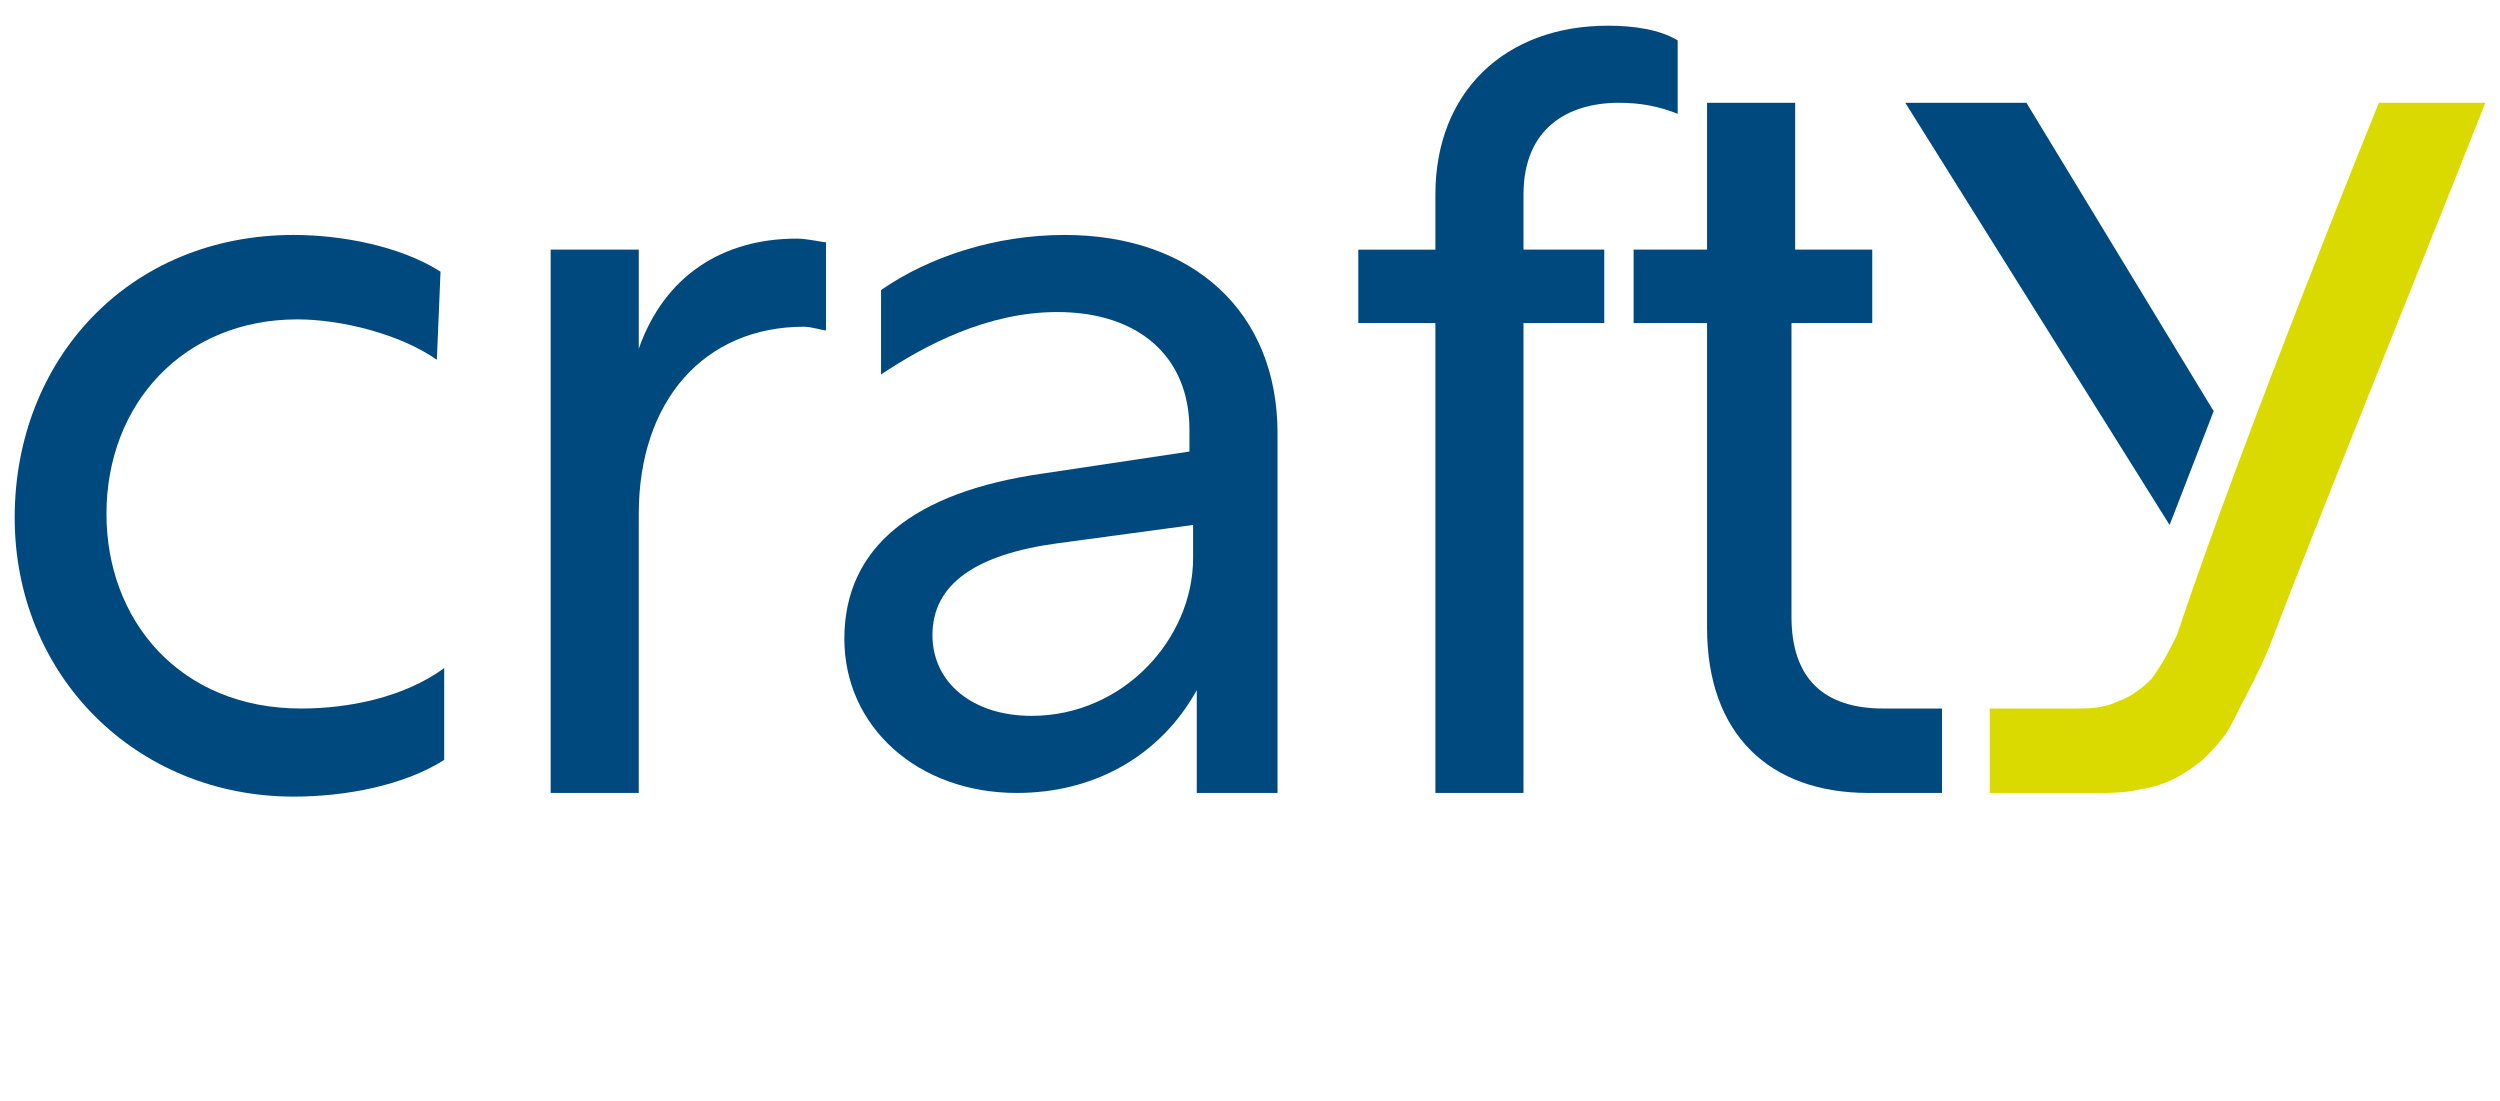
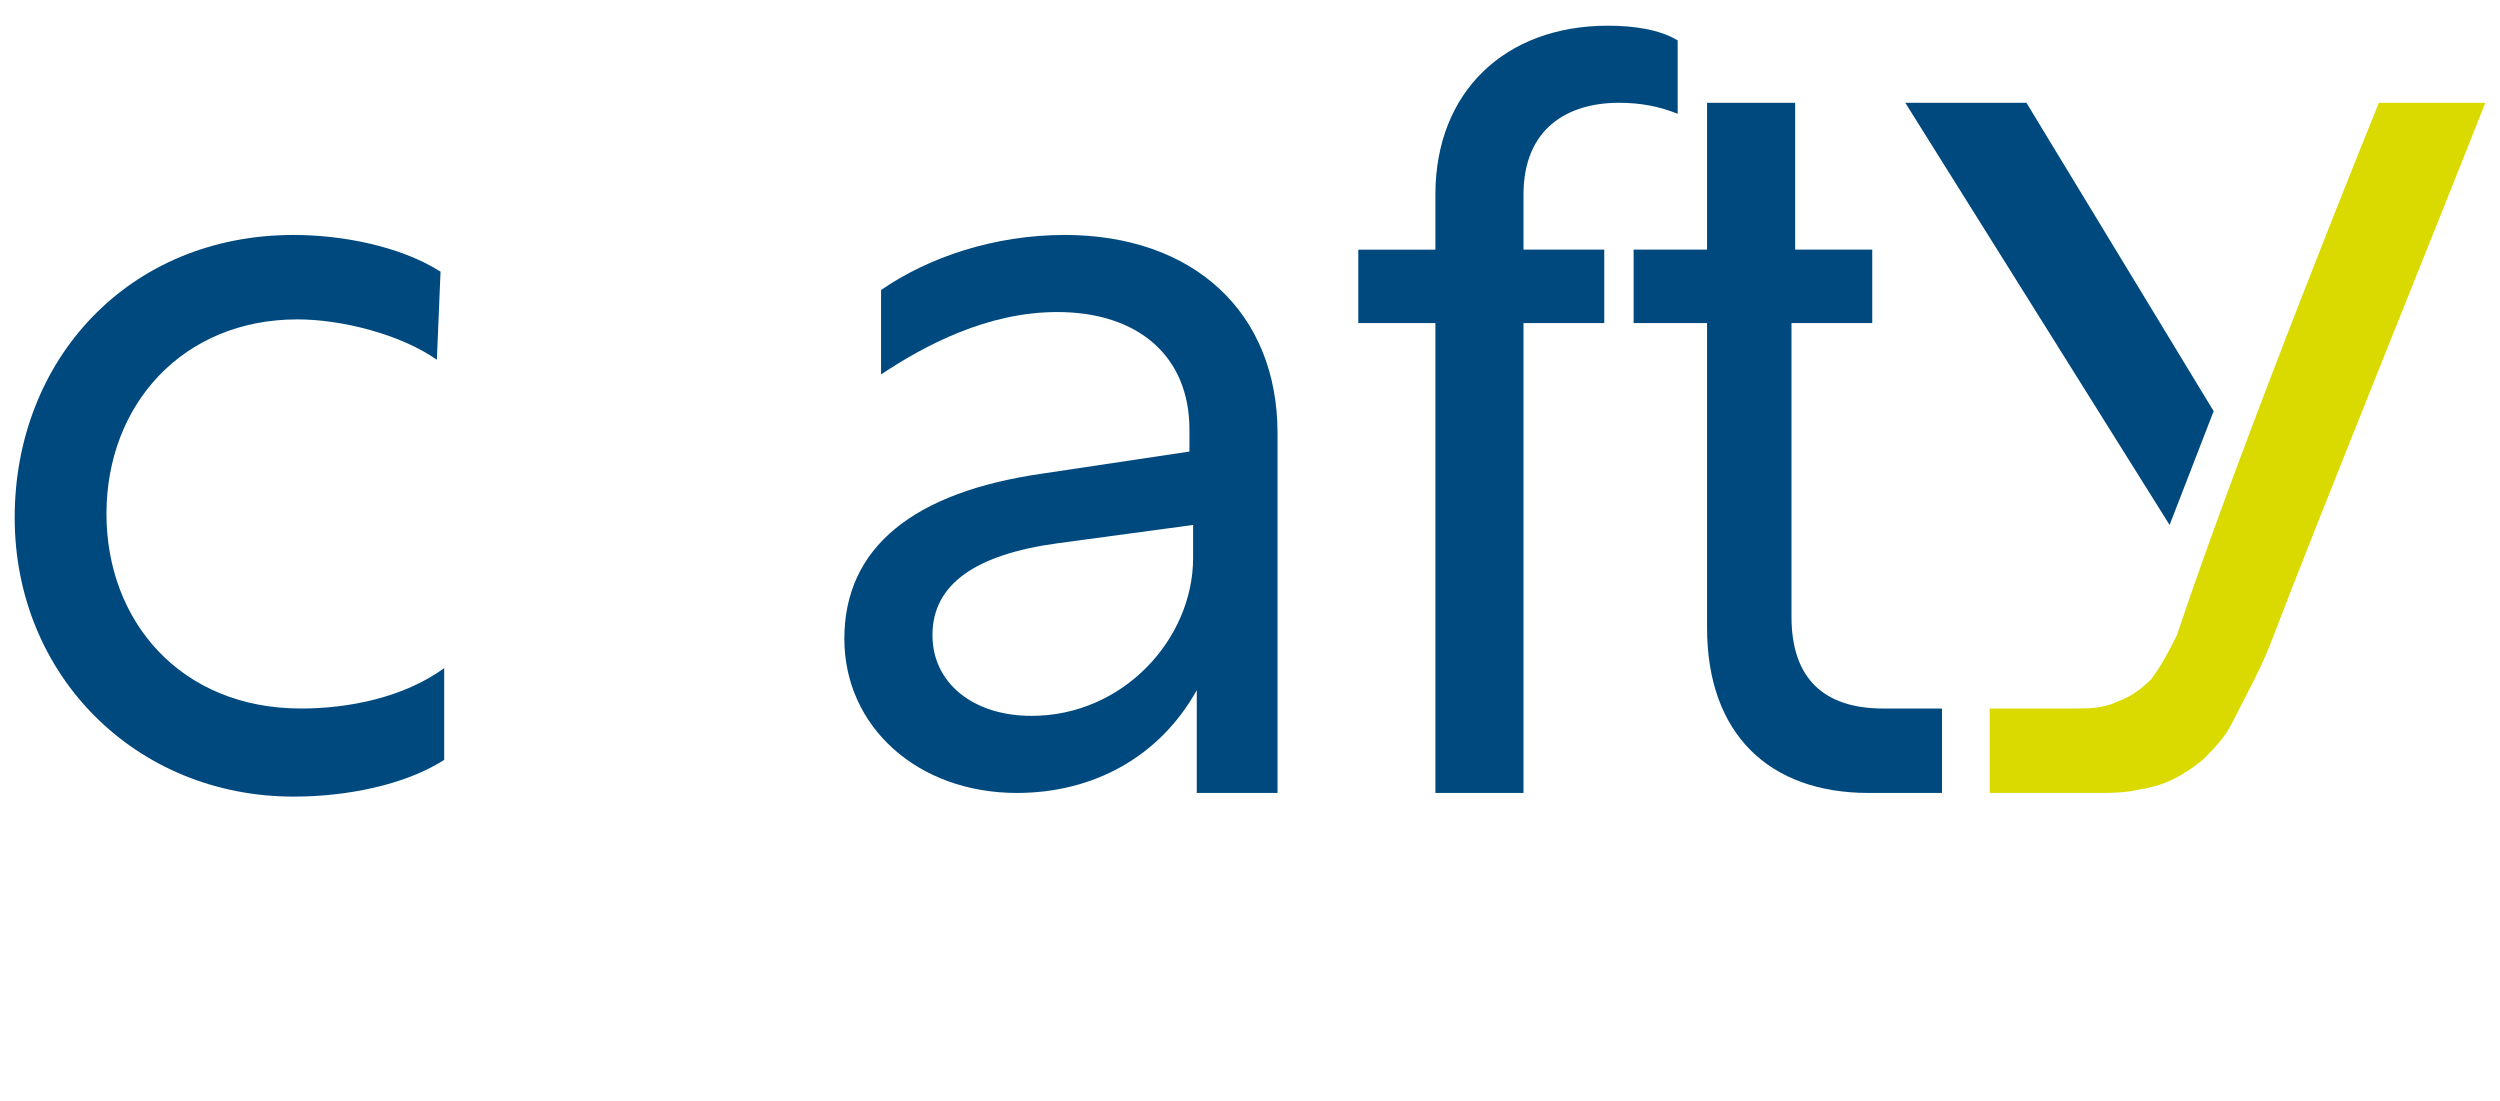
<svg xmlns="http://www.w3.org/2000/svg" version="1.1" id="Layer_1" x="0px" y="0px" viewBox="0 0 68.1 30" style="enable-background:new 0 0 68.1 30;" xml:space="preserve">
  <style type="text/css">
	.st0{fill:#00497F;}
	.st1{fill:#DADA00;}
</style>
  <g>
    <g>
      <path class="st0" d="M11.9,9.8c-1-0.7-2.6-1.1-3.8-1.1C5,8.7,2.9,11,2.9,14c0,2.9,2,5.3,5.3,5.3c1.3,0,2.8-0.3,3.9-1.1v2.5    c-1.1,0.7-2.7,1-4.1,1c-4.3,0-7.6-3.3-7.6-7.6S3.5,6.4,8,6.4c1.3,0,2.9,0.3,4,1L11.9,9.8L11.9,9.8z" />
-       <path class="st0" d="M17.4,9.5c0.7-2,2.3-3,4.3-3c0.3,0,0.7,0.1,0.8,0.1v2.4c-0.1,0-0.4-0.1-0.6-0.1c-2.7,0-4.5,2-4.5,5.1v7.6    h-2.4V6.8h2.4L17.4,9.5L17.4,9.5z" />
      <path class="st0" d="M29,6.4c3.5,0,5.8,2.1,5.8,5.4v9.8h-2.2v-2.8c-1,1.8-2.8,2.8-4.9,2.8c-2.7,0-4.7-1.8-4.7-4.2    c0-2.5,1.9-4,5.4-4.5l4-0.6v-0.6c0-2-1.4-3.2-3.6-3.2c-1.9,0-3.6,0.9-4.8,1.7V7.9C25.3,7,27.1,6.4,29,6.4 M32.5,15.2v-0.9    l-3.7,0.5c-2.2,0.3-3.4,1.1-3.4,2.5c0,1.3,1.1,2.2,2.7,2.2C30.6,19.5,32.5,17.4,32.5,15.2" />
      <path class="st0" d="M51.3,19.3c-1.6,0-2.5-0.8-2.5-2.5v-8H51v-2h-2.1v-4h-2.4v4h-2v2h2v8.3c0,2.9,1.7,4.5,4.4,4.5c1,0,2,0,2,0    v-2.3C52.9,19.3,51.7,19.3,51.3,19.3" />
      <path class="st0" d="M43.7,6.8h-2.2V5.3c0-1.8,1.2-2.5,2.6-2.5c0.6,0,1.1,0.1,1.6,0.3V1.1c-0.5-0.3-1.2-0.4-1.9-0.4    c-2.8,0-4.7,1.8-4.7,4.6v1.5h-2.1v2h2.1v12.8h2.4V8.8h2.2L43.7,6.8L43.7,6.8z" />
    </g>
    <g id="z3iWC2.tif_00000178186067557771099170000009321796985566821505_">
      <g>
        <g>
          <path class="st1" d="M64.8,2.8c0,0,1.9,0,2.9,0c-1.3,3.3-4.7,11.7-5.8,14.6c-0.3,0.8-0.7,1.5-1.1,2.3c-0.2,0.4-0.5,0.7-0.8,1      c-0.5,0.4-1,0.7-1.7,0.8c-0.4,0.1-0.8,0.1-1.2,0.1c-0.7,0-2.9,0-2.9,0s0-1.5,0-2.3c0,0,1.7,0,2.3,0c0.4,0,0.8,0,1.2-0.2      c0.3-0.1,0.6-0.3,0.9-0.6c0.3-0.4,0.5-0.8,0.7-1.2C61.1,11.9,64.8,2.8,64.8,2.8z" />
        </g>
      </g>
    </g>
    <polygon class="st0" points="60.3,11.2 55.2,2.8 51.9,2.8 59.1,14.3  " />
  </g>
</svg>